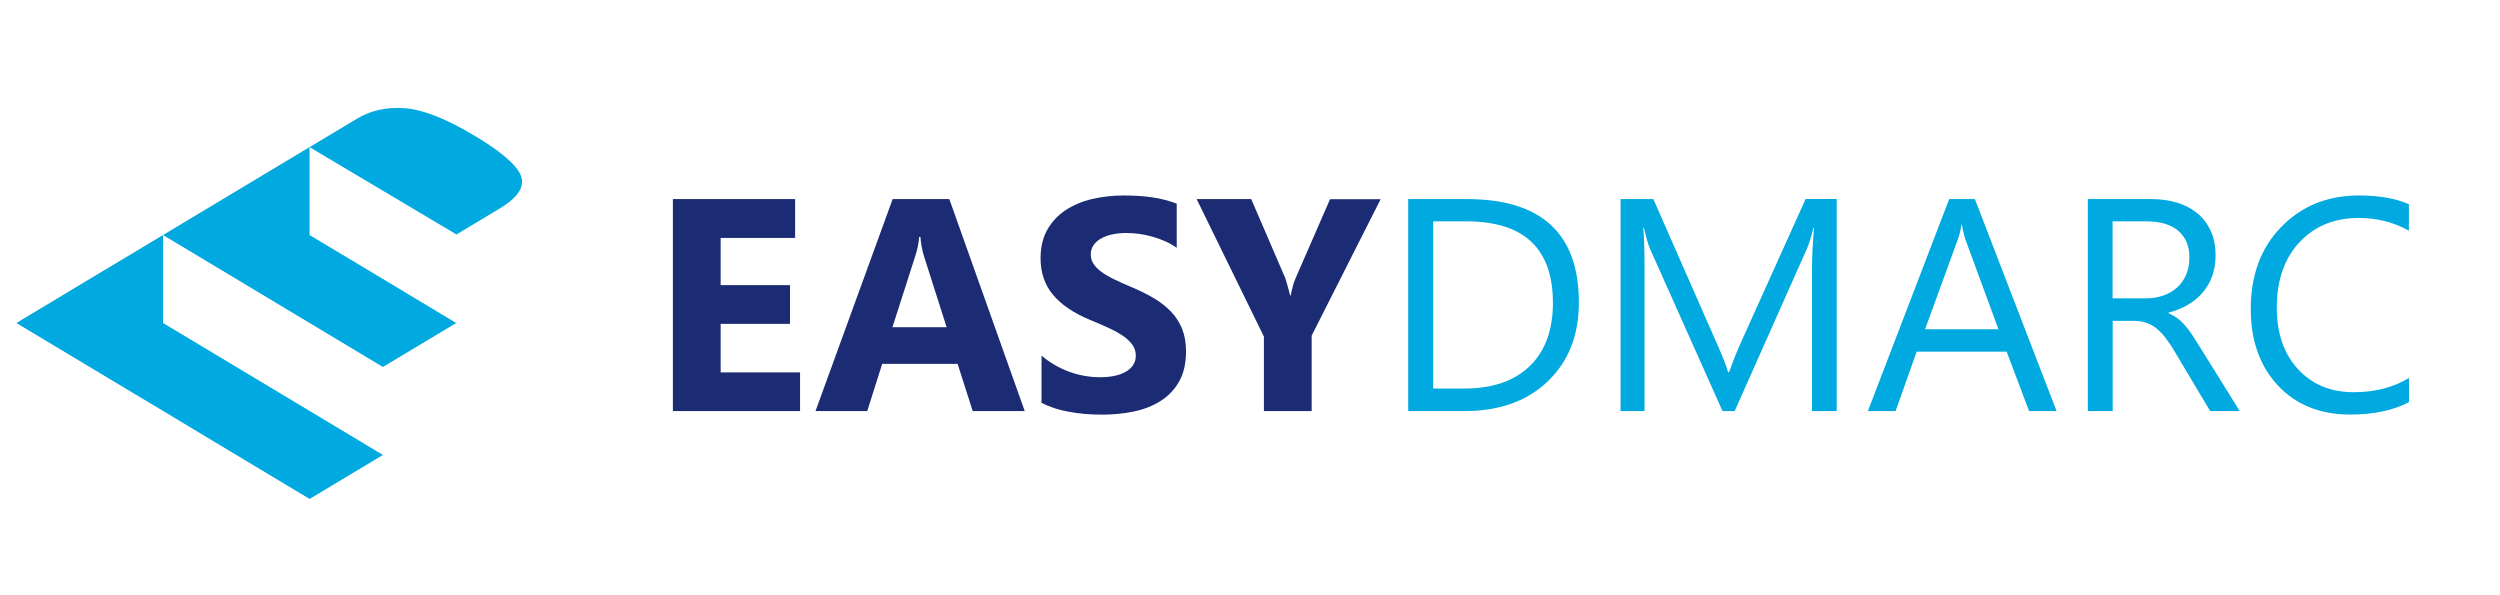
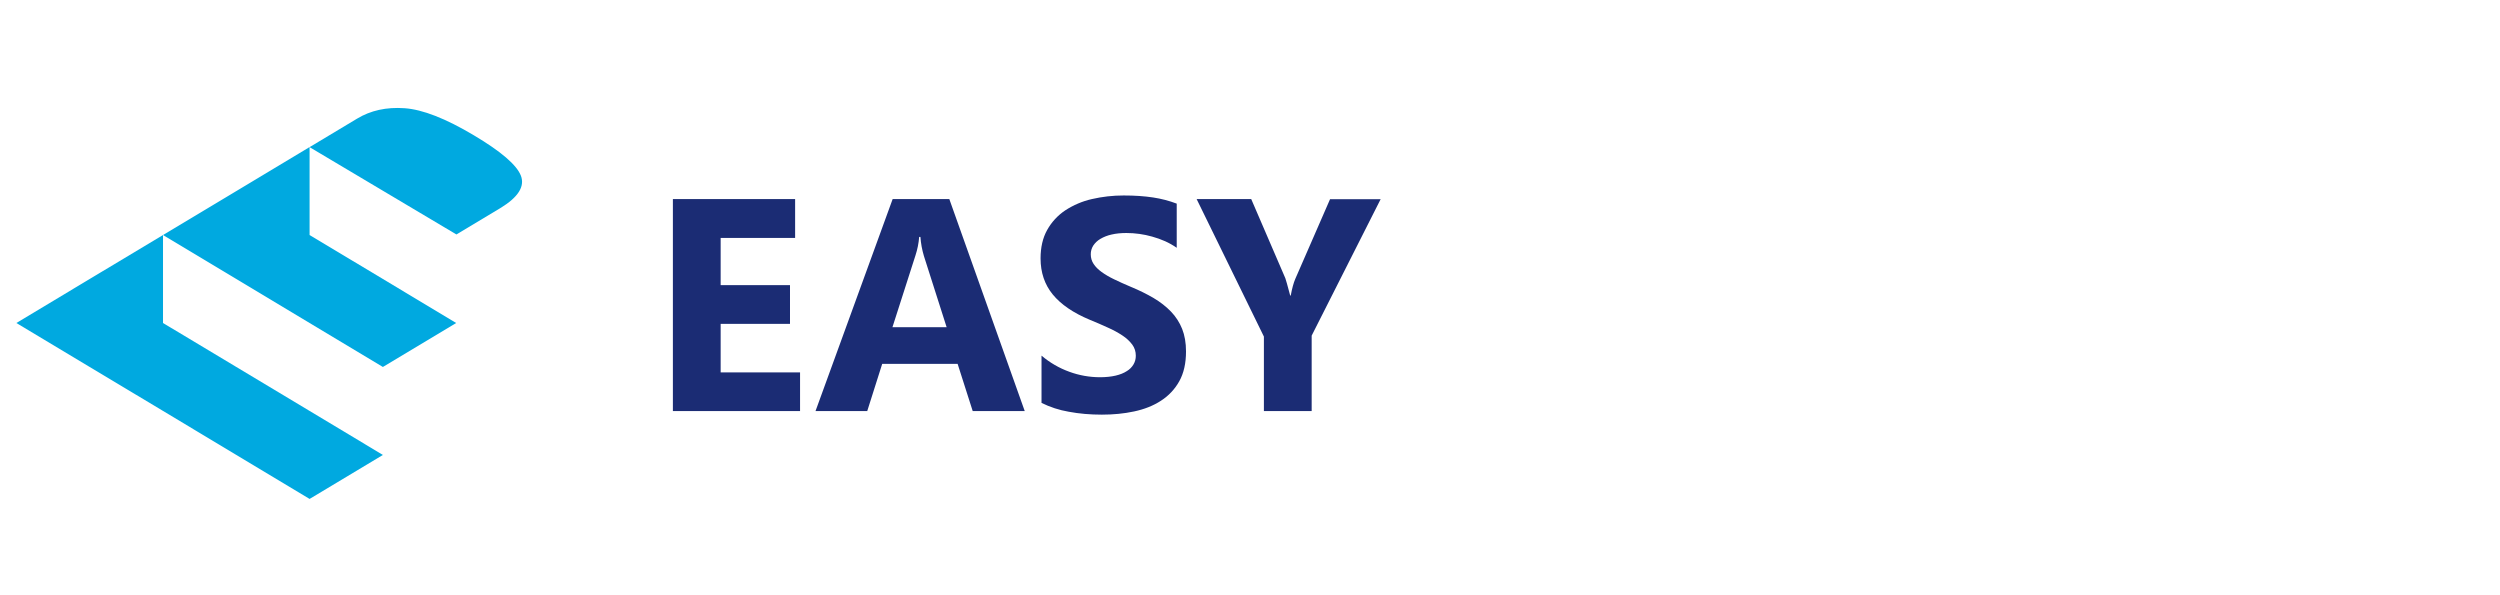
<svg xmlns="http://www.w3.org/2000/svg" width="84" height="20" viewBox="0 0 84 20" fill="none">
  <g clip-path="url(#clip0_15164_18726)">
    <path d="M0.55 10.853L3.013 12.33L5.477 13.807L7.94 15.286L10.402 16.764L12.865 15.286L10.402 13.807L7.94 12.33L5.477 10.853V7.897L3.013 9.374L0.55 10.853ZM10.402 7.897V4.941L7.94 6.42L5.477 7.897L7.94 9.374L10.402 10.853L12.865 12.33L15.328 10.853L12.865 9.374L10.402 7.897V7.897Z" fill="#00A9E0" />
    <path d="M17.501 5.901C17.359 5.539 16.831 5.086 15.92 4.545C14.974 3.981 14.199 3.679 13.593 3.636C12.987 3.593 12.453 3.71 11.995 3.988L10.402 4.944L15.336 7.878L16.81 6.993C17.413 6.627 17.642 6.264 17.501 5.901Z" fill="#00A9E0" />
    <path d="M26.882 13.812H22.609V6.689H26.716V7.995H24.214V9.58H26.544V10.882H24.214V12.512H26.882V13.812ZM34.431 13.812H32.683L32.176 12.226H29.642L29.139 13.812H27.401L29.993 6.689H31.897L34.431 13.812ZM31.807 10.994L31.043 8.6C30.981 8.391 30.941 8.177 30.926 7.96H30.884C30.868 8.171 30.826 8.379 30.76 8.581L29.986 10.994H31.807ZM34.995 13.537V11.949C35.273 12.185 35.591 12.37 35.934 12.493C36.261 12.613 36.607 12.674 36.956 12.675C37.156 12.675 37.335 12.656 37.484 12.621C37.634 12.586 37.761 12.535 37.863 12.468C37.957 12.412 38.035 12.333 38.089 12.239C38.14 12.15 38.163 12.057 38.163 11.952C38.163 11.812 38.124 11.688 38.045 11.58C37.955 11.461 37.845 11.359 37.72 11.277C37.565 11.174 37.401 11.085 37.23 11.01C37.028 10.917 36.824 10.829 36.618 10.745C36.061 10.513 35.648 10.23 35.373 9.895C35.1 9.561 34.963 9.157 34.963 8.683C34.963 8.313 35.036 7.991 35.185 7.727C35.332 7.462 35.541 7.236 35.793 7.068C36.066 6.89 36.368 6.761 36.685 6.689C37.037 6.608 37.397 6.567 37.758 6.568C38.127 6.568 38.458 6.591 38.745 6.635C39.016 6.676 39.282 6.745 39.538 6.842V8.326C39.416 8.241 39.285 8.167 39.15 8.106C39.008 8.043 38.863 7.991 38.713 7.95C38.432 7.87 38.14 7.829 37.847 7.829C37.666 7.829 37.5 7.845 37.351 7.88C37.217 7.909 37.089 7.958 36.972 8.027C36.876 8.083 36.795 8.16 36.733 8.252C36.677 8.341 36.648 8.444 36.65 8.549C36.65 8.666 36.682 8.774 36.746 8.87C36.809 8.966 36.899 9.055 37.013 9.138C37.127 9.221 37.271 9.307 37.437 9.386C37.602 9.465 37.79 9.552 37.997 9.638C38.281 9.755 38.538 9.883 38.764 10.016C38.99 10.15 39.184 10.303 39.347 10.472C39.509 10.64 39.633 10.835 39.72 11.051C39.806 11.267 39.85 11.519 39.85 11.809C39.85 12.207 39.774 12.541 39.624 12.809C39.477 13.075 39.265 13.3 39.009 13.464C38.752 13.633 38.449 13.751 38.108 13.824C37.765 13.898 37.404 13.932 37.023 13.932C36.631 13.932 36.262 13.901 35.908 13.834C35.591 13.78 35.283 13.68 34.995 13.537ZM46.393 6.686L44.072 11.277V13.812H42.467V11.309L40.207 6.689H42.041L43.187 9.348C43.206 9.399 43.261 9.589 43.35 9.93H43.369C43.413 9.691 43.464 9.504 43.522 9.37L44.69 6.692H46.394V6.686H46.393Z" fill="#1B2C74" />
-     <path d="M47.316 13.812V6.689H49.284C51.793 6.689 53.05 7.848 53.05 10.163C53.05 11.261 52.703 12.146 52.006 12.812C51.309 13.48 50.376 13.812 49.207 13.812H47.316ZM48.154 7.441V13.054H49.217C50.15 13.054 50.879 12.802 51.398 12.302C51.917 11.802 52.178 11.092 52.178 10.176C52.178 8.351 51.207 7.437 49.268 7.437H48.154V7.441ZM61.714 13.812H60.883V9.032C60.883 8.654 60.905 8.192 60.953 7.648H60.934C60.854 7.969 60.784 8.198 60.72 8.339L58.285 13.812H57.877L55.448 8.377C55.378 8.217 55.308 7.976 55.234 7.648H55.215C55.241 7.931 55.257 8.399 55.257 9.042V13.812H54.451V6.689H55.553L57.737 11.656C57.906 12.039 58.014 12.321 58.065 12.509H58.094C58.237 12.117 58.352 11.828 58.438 11.634L60.669 6.686H61.714V13.812ZM69.101 13.812H68.177L67.423 11.815H64.401L63.691 13.812H62.761L65.493 6.689H66.356L69.101 13.812ZM67.149 11.064L66.032 8.03C65.982 7.874 65.946 7.714 65.923 7.552H65.904C65.882 7.715 65.843 7.875 65.789 8.03L64.682 11.064H67.149ZM75.255 13.812H74.262L73.071 11.815C72.976 11.65 72.869 11.492 72.753 11.341C72.662 11.221 72.556 11.113 72.438 11.019C72.334 10.939 72.216 10.877 72.09 10.838C71.954 10.798 71.812 10.779 71.67 10.781H70.986V13.812H70.151V6.689H72.278C72.59 6.689 72.877 6.728 73.141 6.807C73.406 6.884 73.632 7.005 73.826 7.163C74.02 7.323 74.169 7.52 74.281 7.756C74.389 7.991 74.443 8.268 74.443 8.587C74.443 8.835 74.405 9.064 74.332 9.271C74.259 9.478 74.151 9.663 74.013 9.825C73.877 9.987 73.711 10.124 73.517 10.239C73.313 10.358 73.093 10.447 72.864 10.503V10.523C72.982 10.577 73.087 10.637 73.176 10.704C73.265 10.771 73.348 10.854 73.428 10.946C73.507 11.039 73.587 11.143 73.663 11.261C73.752 11.397 73.839 11.534 73.924 11.672L75.255 13.812ZM70.983 7.441V10.023H72.116C72.326 10.023 72.517 9.991 72.695 9.927C72.874 9.863 73.027 9.774 73.154 9.657C73.284 9.539 73.383 9.395 73.457 9.224C73.53 9.052 73.564 8.861 73.564 8.65C73.564 8.268 73.44 7.972 73.195 7.759C72.95 7.546 72.59 7.437 72.126 7.437H70.983V7.441ZM80.939 13.512C80.413 13.789 79.758 13.929 78.971 13.929C77.959 13.929 77.147 13.605 76.538 12.952C75.93 12.299 75.625 11.443 75.625 10.383C75.625 9.243 75.968 8.323 76.653 7.622C77.338 6.921 78.207 6.568 79.26 6.568C79.936 6.568 80.496 6.667 80.939 6.862V7.75C80.429 7.466 79.866 7.323 79.251 7.323C78.433 7.323 77.771 7.597 77.261 8.141C76.752 8.689 76.5 9.418 76.5 10.332C76.5 11.201 76.739 11.891 77.213 12.404C77.688 12.92 78.312 13.178 79.083 13.178C79.799 13.178 80.416 13.019 80.942 12.7V13.512H80.939Z" fill="#00A9E0" />
  </g>
  <defs>
    <clipPath id="clip0_15164_18726">
      <rect width="82.353" height="16.667" fill="white" transform="translate(0.55 1.667)" />
    </clipPath>
  </defs>
</svg>